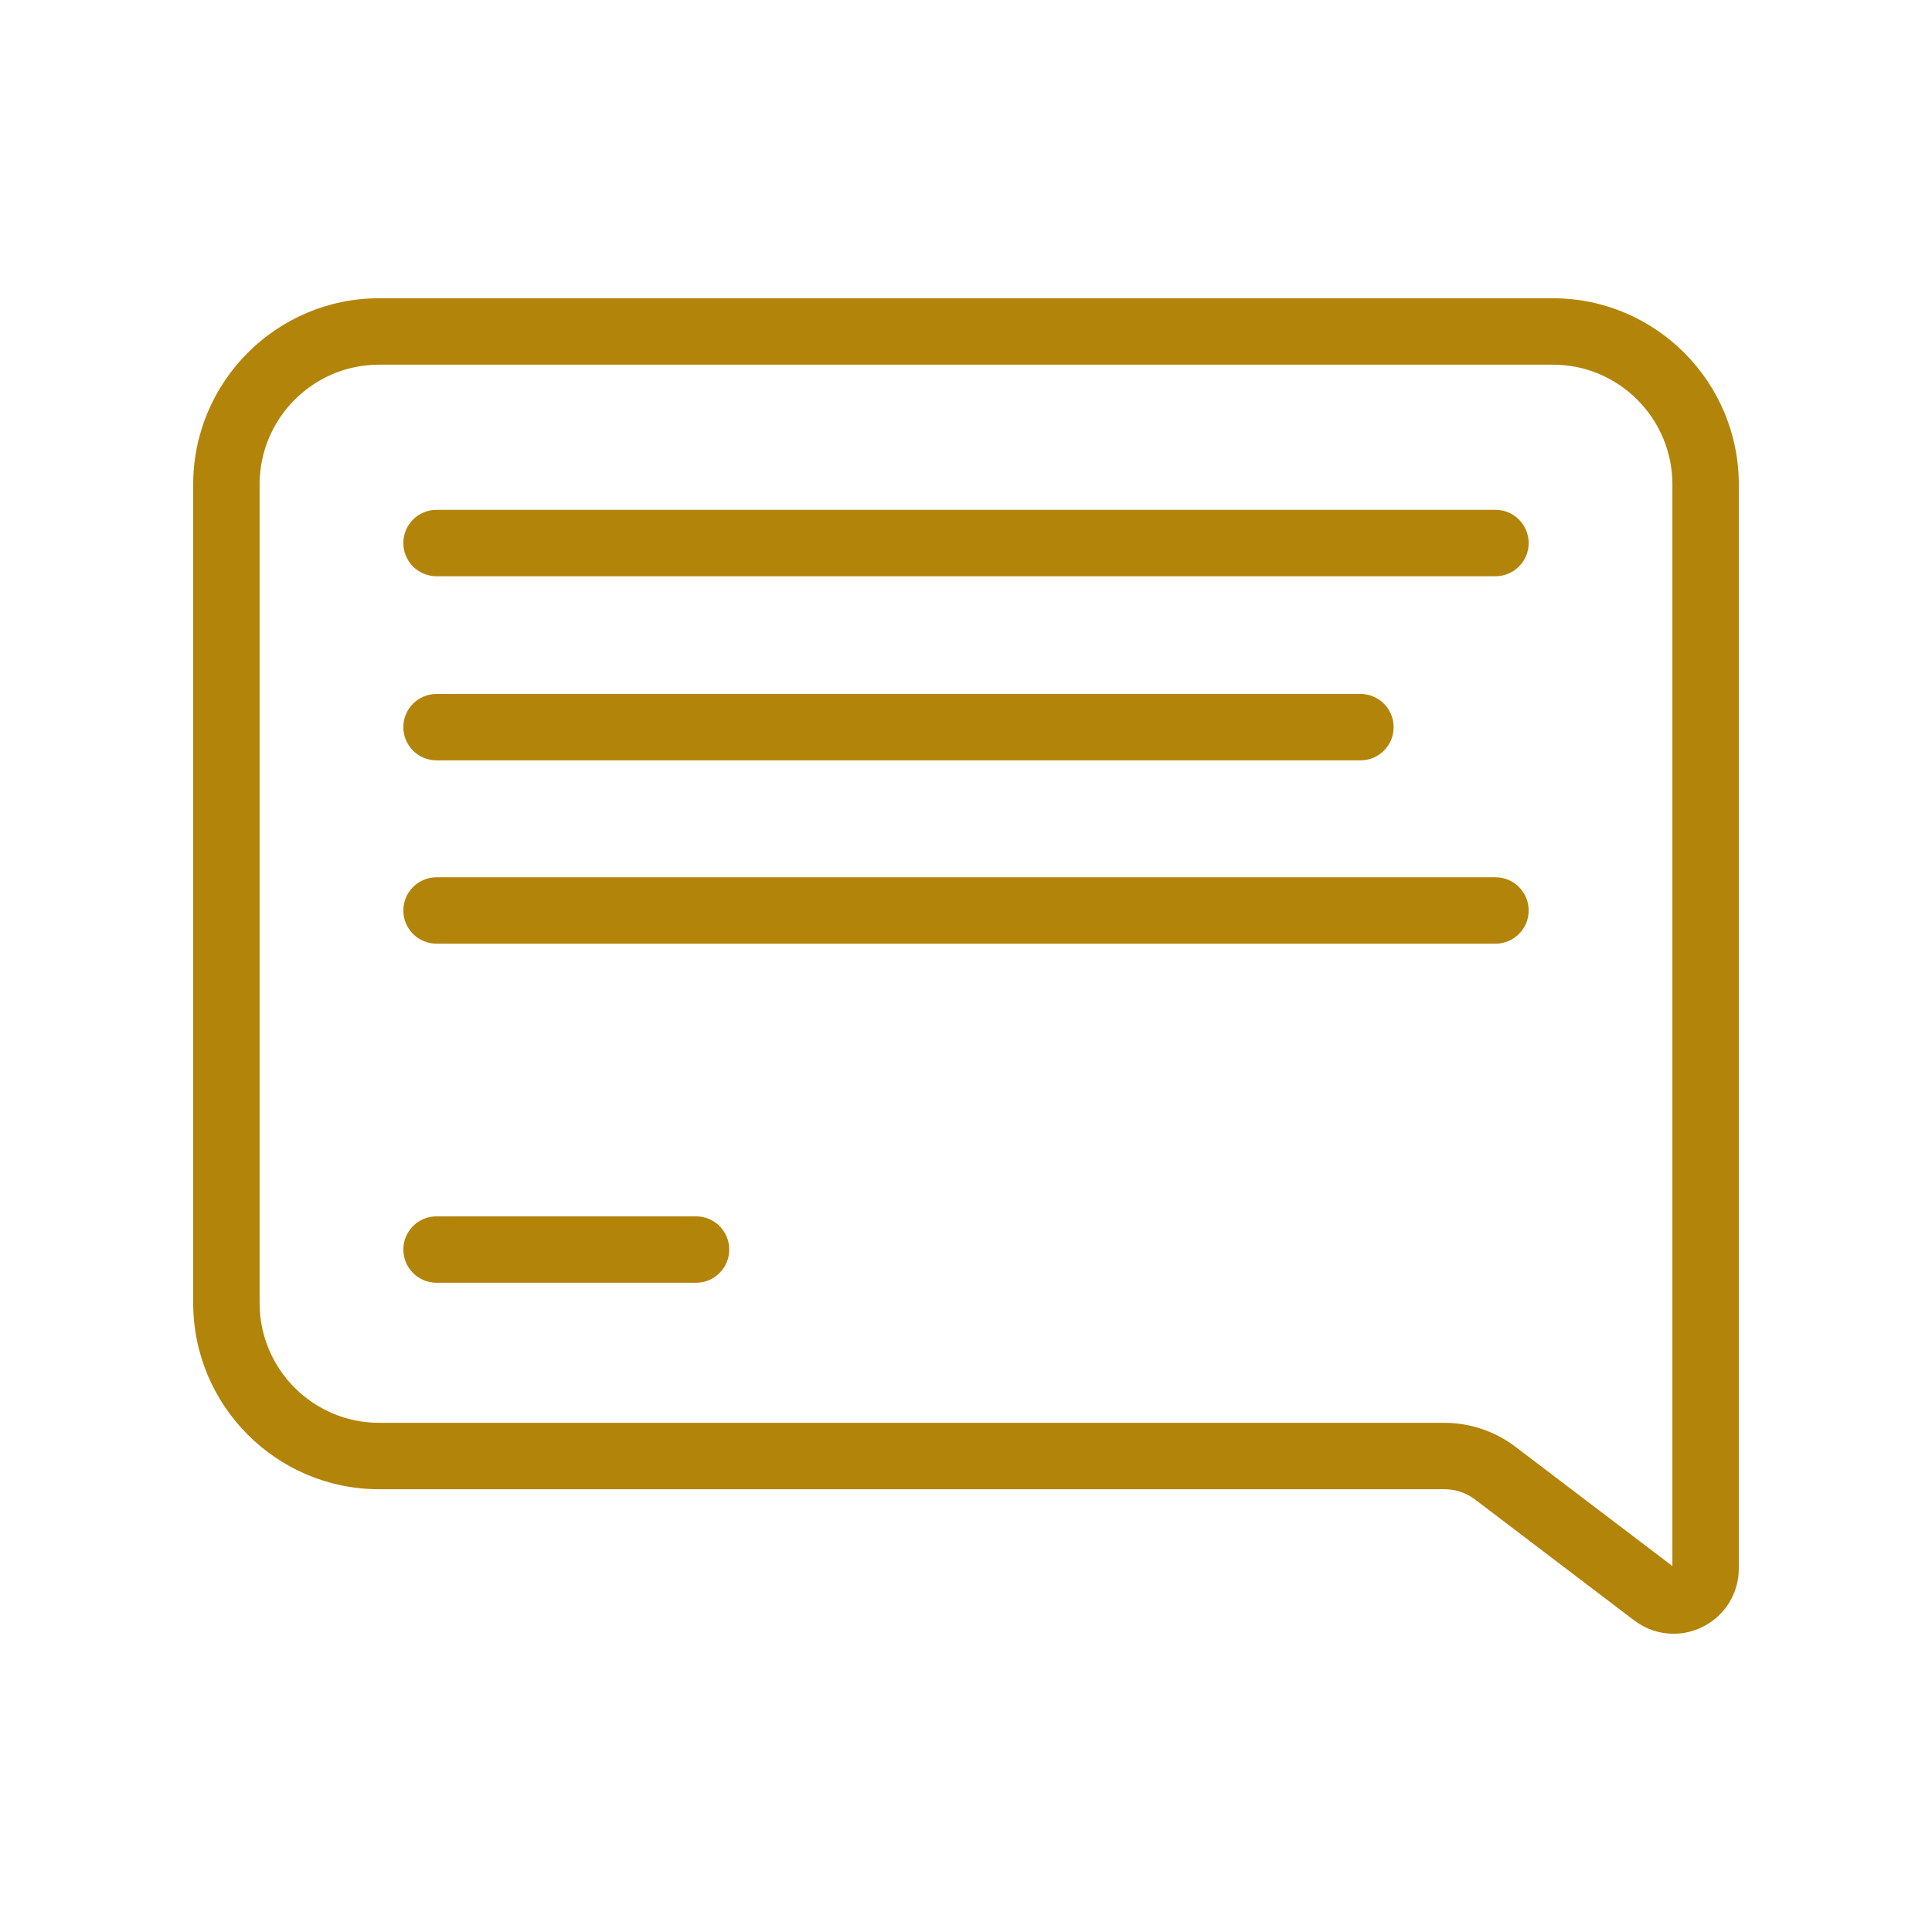
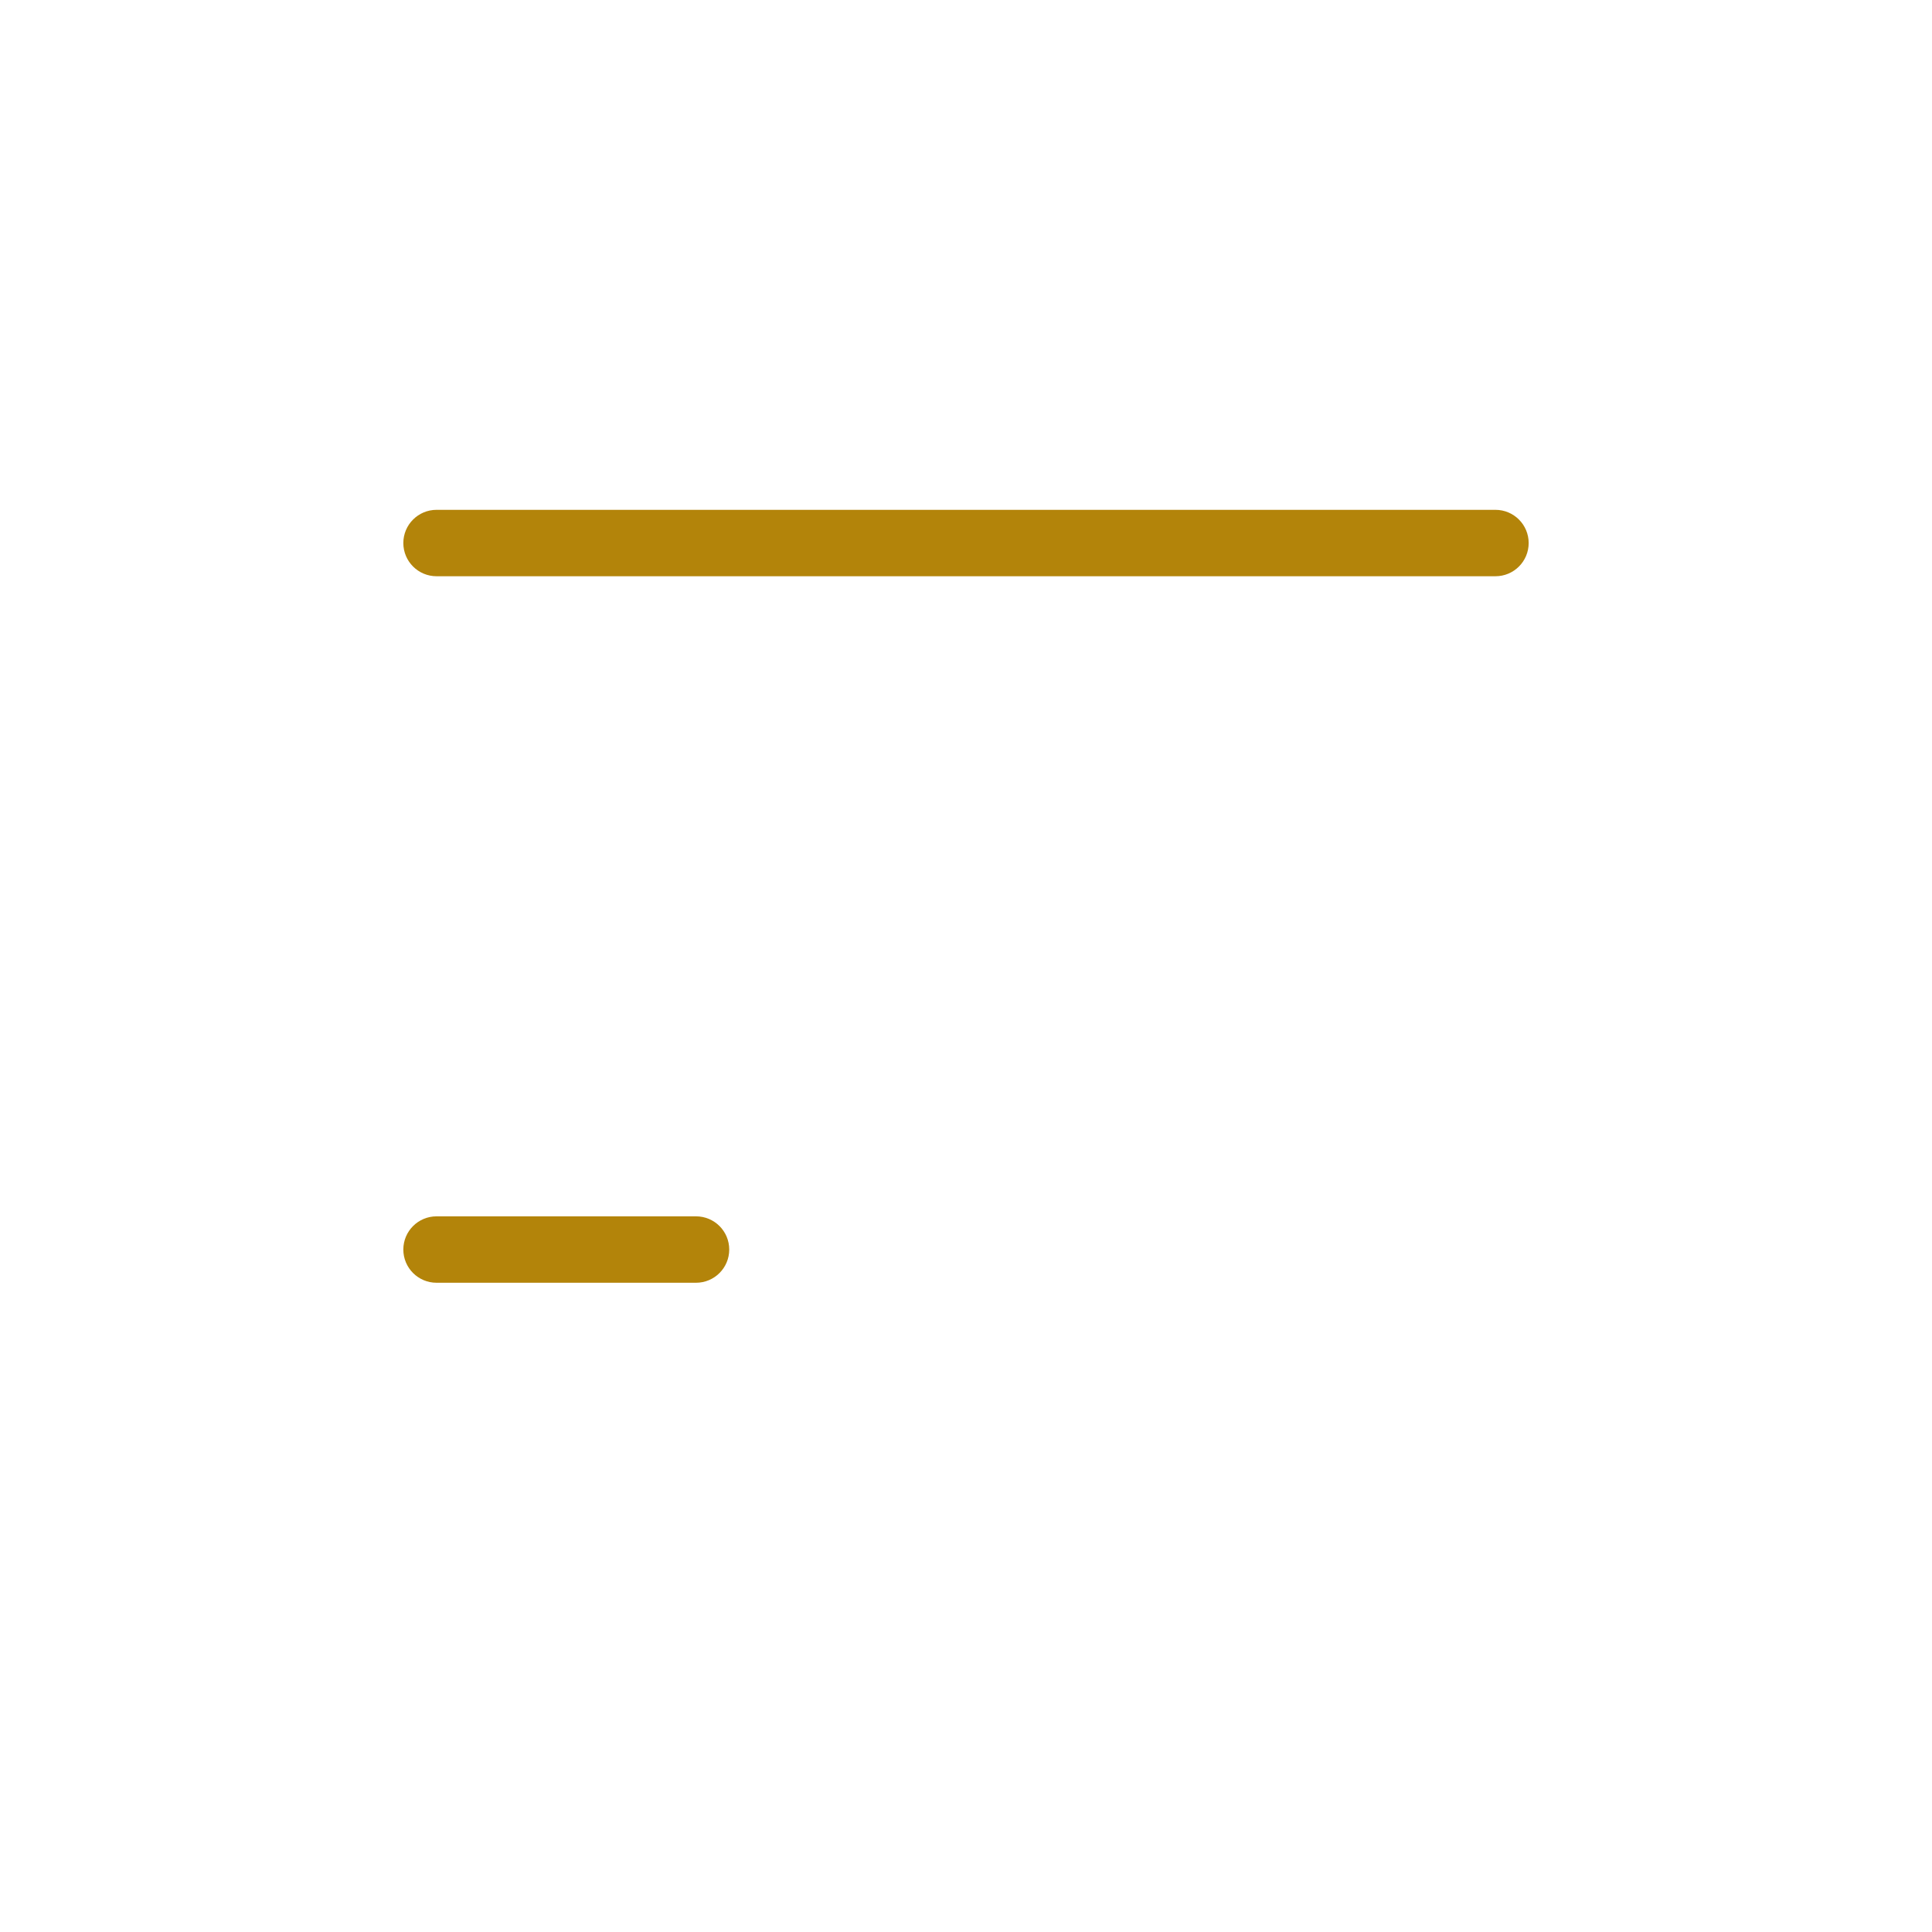
<svg xmlns="http://www.w3.org/2000/svg" width="80" height="80" viewBox="0 0 80 80" fill="none">
-   <path d="M69.298 67.65C68.721 67.65 68.15 67.464 67.669 67.098H67.668L61.08 62.092C60.718 61.817 60.269 61.666 59.815 61.666H15.697C11.453 61.666 8 58.209 8 53.959V20.057C8 15.807 11.453 12.35 15.697 12.35H64.302C68.547 12.35 72 15.807 72 20.057V64.947C72 65.98 71.425 66.908 70.5 67.367C70.117 67.557 69.706 67.65 69.298 67.65ZM15.697 15.1C12.969 15.1 10.75 17.323 10.75 20.057V53.959C10.75 56.692 12.969 58.916 15.697 58.916H59.815C60.866 58.916 61.907 59.267 62.744 59.903L69.25 64.846V20.057C69.25 17.323 67.031 15.1 64.302 15.1H15.697Z" fill="#B3840A" />
  <path d="M61.924 23.861H18.076C17.317 23.861 16.701 23.245 16.701 22.486C16.701 21.727 17.317 21.111 18.076 21.111H61.924C62.684 21.111 63.299 21.727 63.299 22.486C63.299 23.245 62.684 23.861 61.924 23.861Z" fill="#B3840A" />
  <path d="M28.821 53.116H18.076C17.317 53.116 16.701 52.5 16.701 51.741C16.701 50.981 17.317 50.366 18.076 50.366H28.821C29.581 50.366 30.196 50.981 30.196 51.741C30.196 52.5 29.581 53.116 28.821 53.116Z" fill="#B3840A" />
-   <path d="M56.333 31.485H18.076C17.317 31.485 16.701 30.87 16.701 30.11C16.701 29.351 17.317 28.735 18.076 28.735H56.333C57.092 28.735 57.708 29.351 57.708 30.11C57.708 30.87 57.092 31.485 56.333 31.485Z" fill="#B3840A" />
-   <path d="M61.924 39.076H18.076C17.317 39.076 16.701 38.461 16.701 37.701C16.701 36.942 17.317 36.326 18.076 36.326H61.924C62.684 36.326 63.299 36.942 63.299 37.701C63.299 38.461 62.684 39.076 61.924 39.076Z" fill="#B3840A" />
</svg>